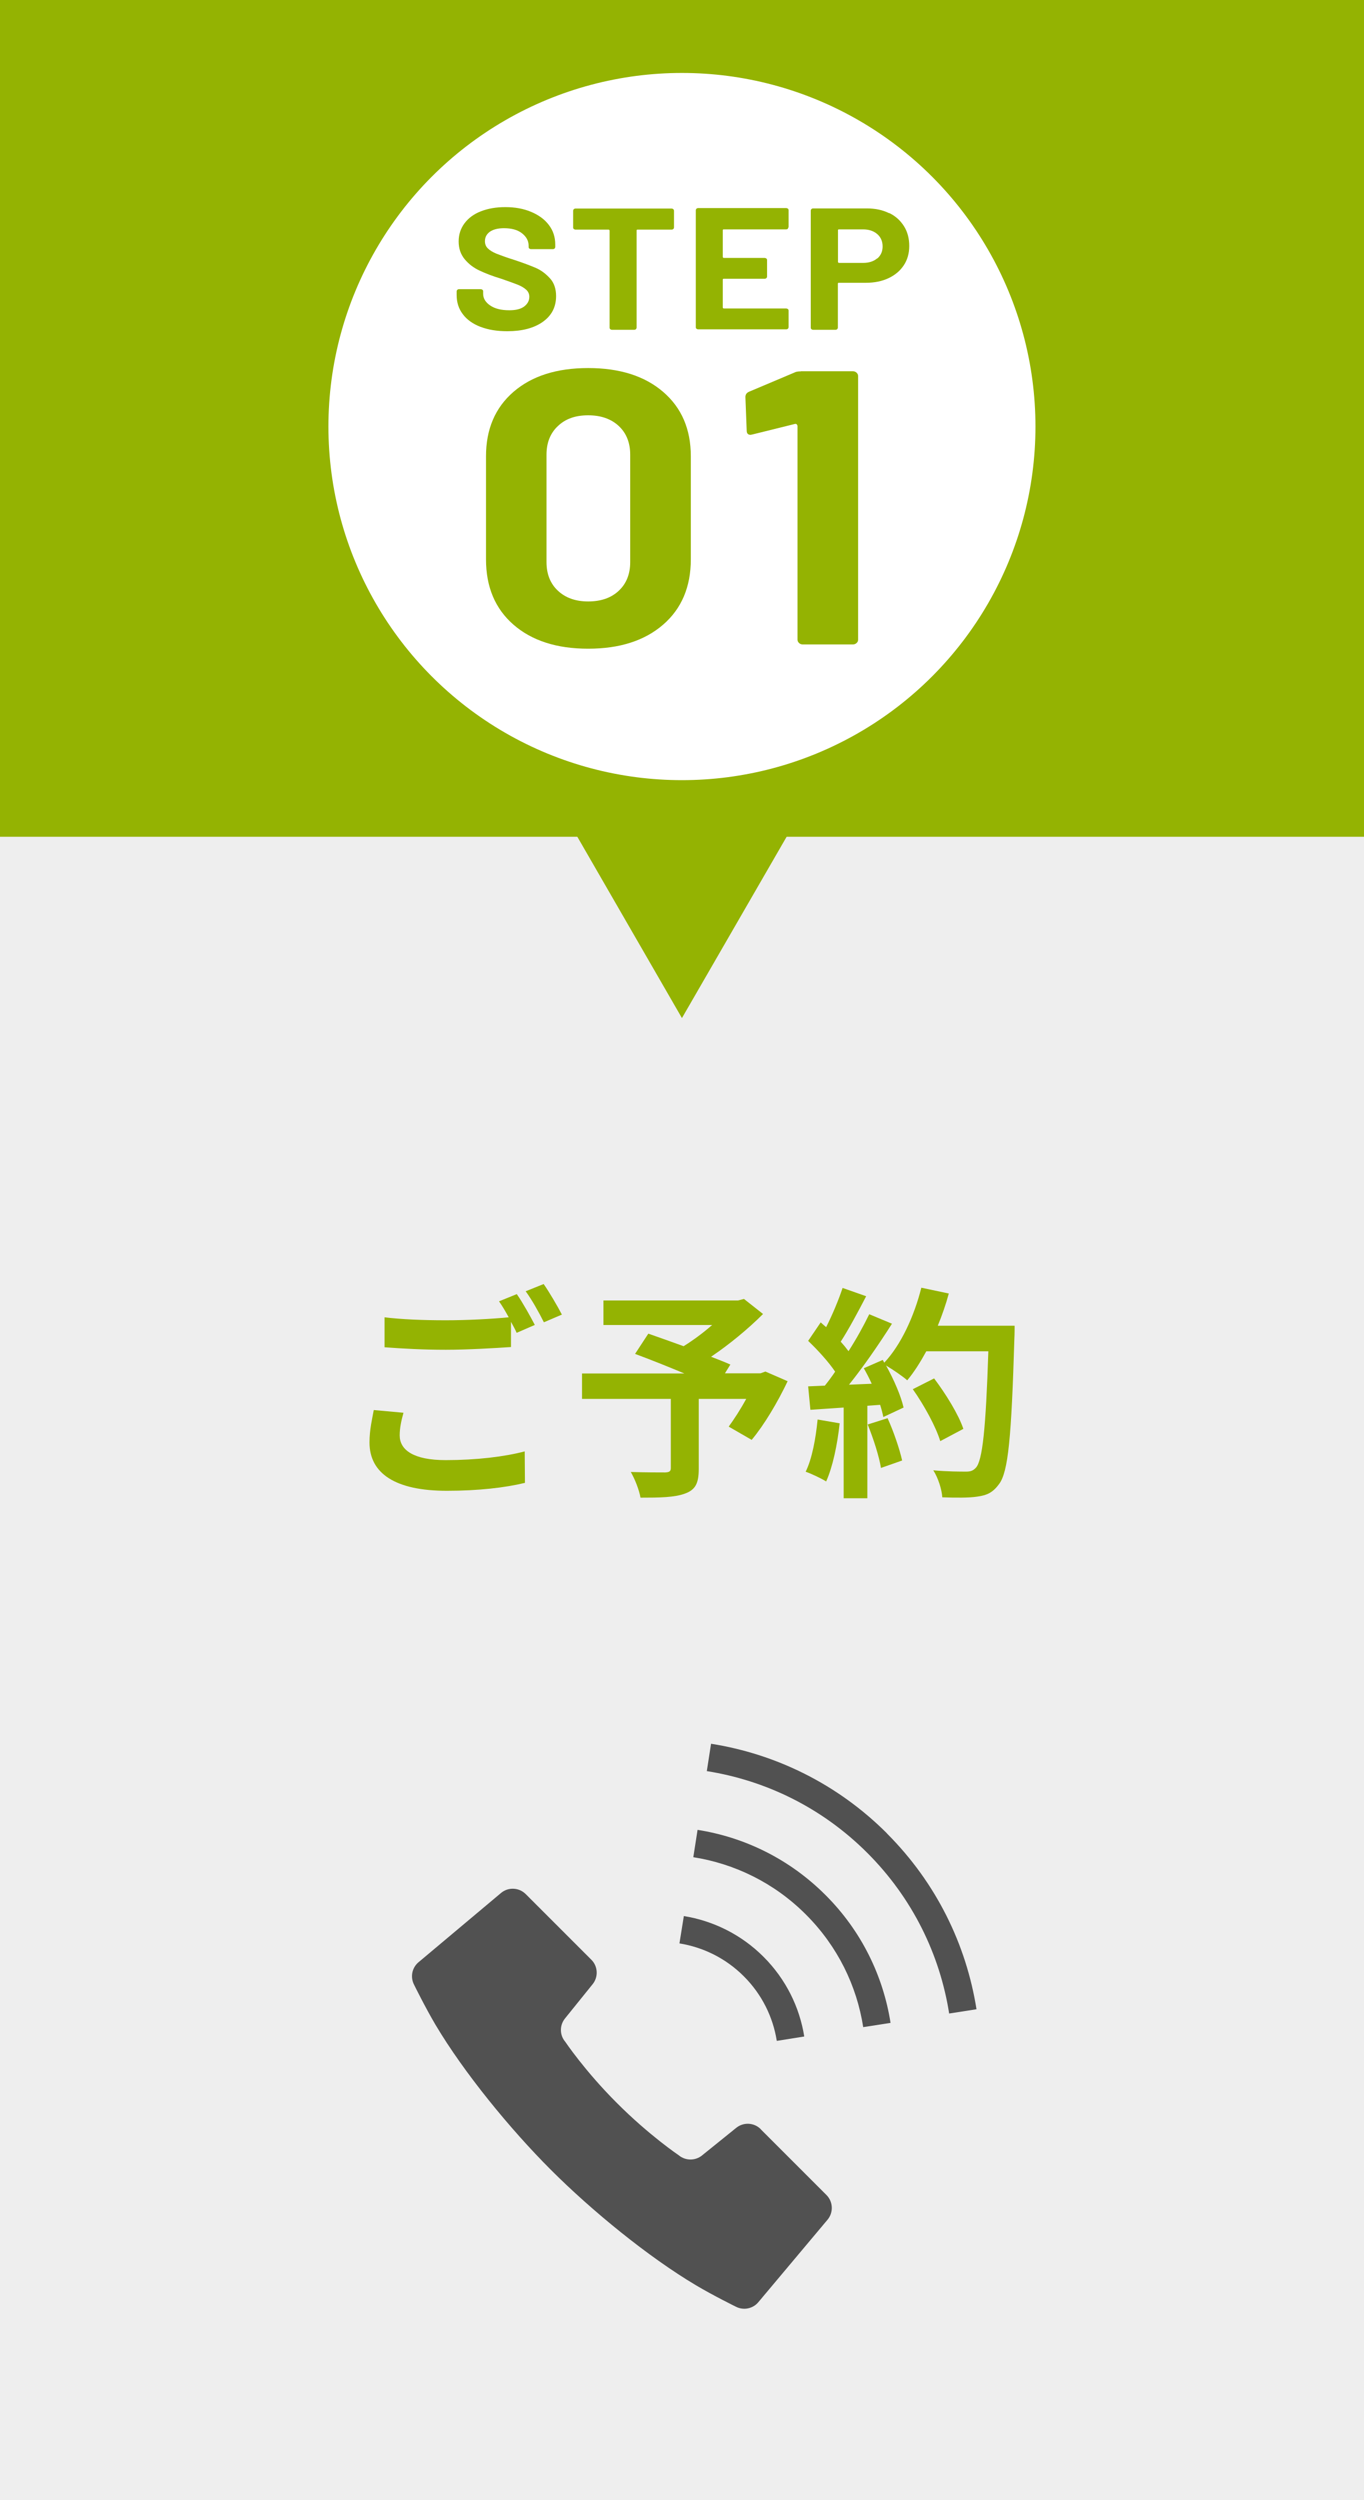
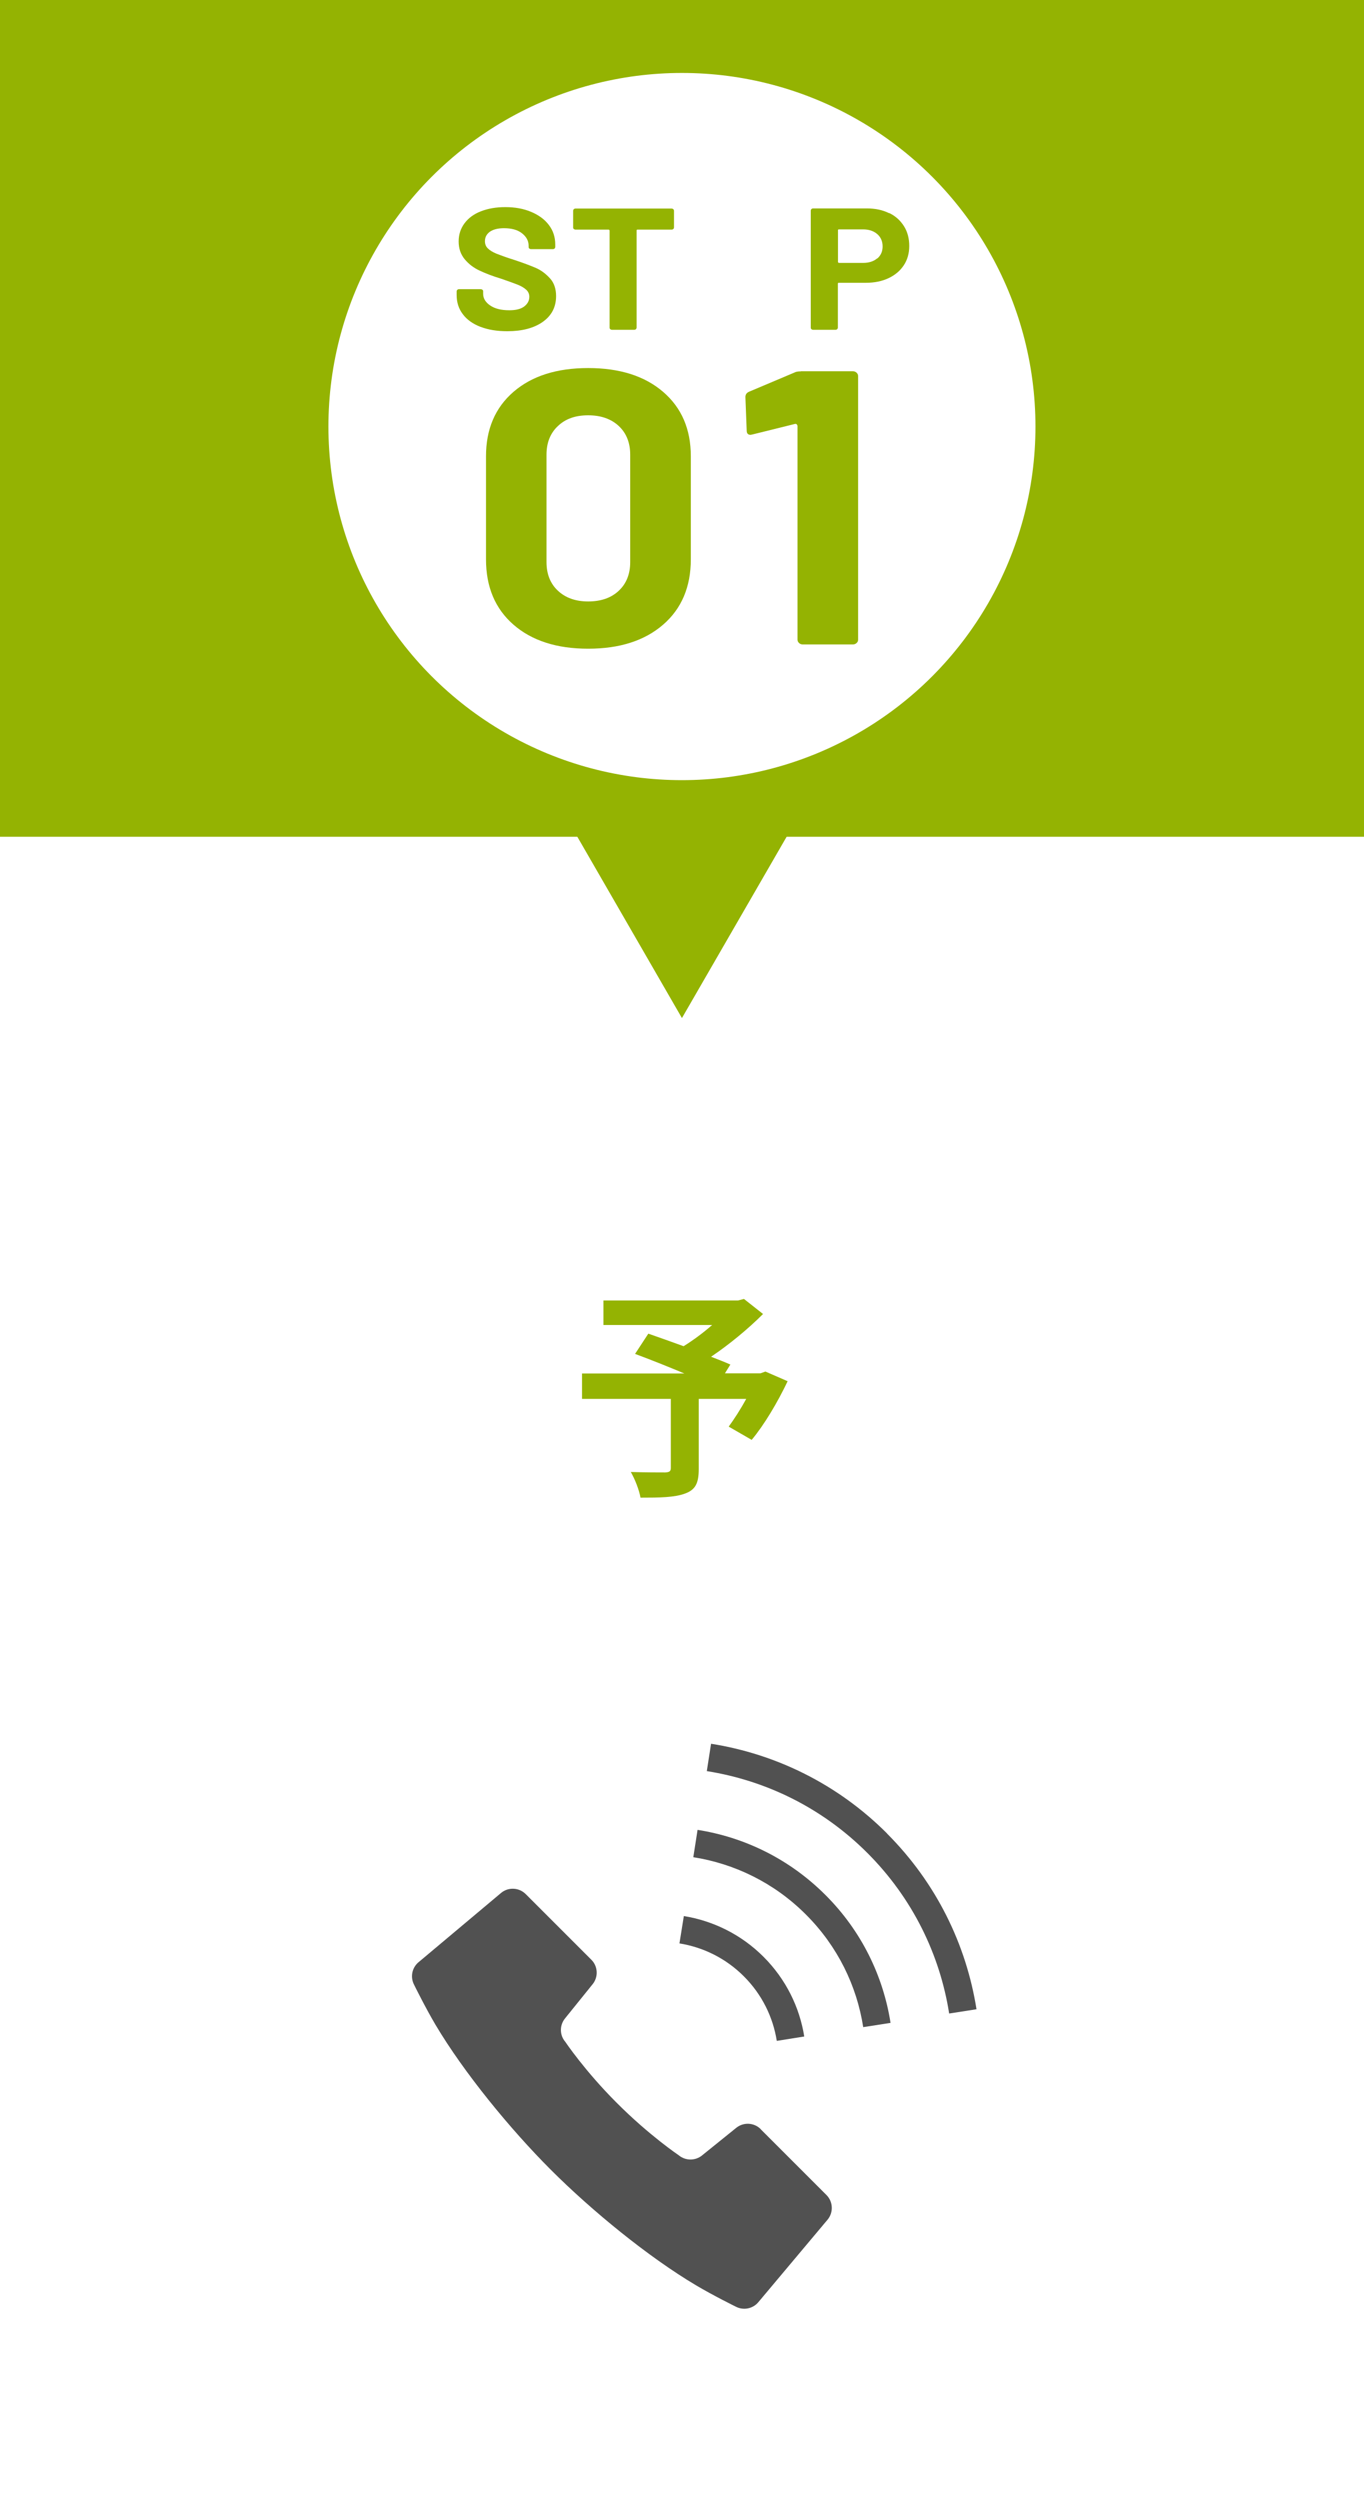
<svg xmlns="http://www.w3.org/2000/svg" id="_レイヤー_2" data-name="レイヤー 2" width="115.21" height="211.12" viewBox="0 0 115.21 211.12">
  <defs>
    <style>
      .cls-1 {
        fill: #eee;
      }

      .cls-2 {
        fill: #fff;
      }

      .cls-3 {
        fill: #94b302;
      }

      .cls-4 {
        fill: #515151;
      }
    </style>
  </defs>
  <g id="_レイヤー_1-2" data-name="レイヤー 1">
    <g>
-       <rect class="cls-1" width="115.21" height="211.12" />
      <rect class="cls-3" width="115.21" height="70.66" transform="translate(115.21 70.66) rotate(180)" />
      <polygon class="cls-3" points="57.6 85.97 44.35 63.01 70.86 63.01 57.6 85.97" />
      <circle class="cls-2" cx="57.6" cy="36.02" r="29.86" />
      <g>
        <path class="cls-3" d="m40.58,27.6c-.64-.25-1.14-.6-1.49-1.07-.35-.46-.52-1-.52-1.62v-.32s.02-.09.06-.12.08-.05.14-.05h1.84c.05,0,.1.02.14.05s.06.08.06.12v.22c0,.39.2.72.6.99s.93.4,1.61.4c.57,0,.99-.11,1.27-.33s.42-.49.42-.81c0-.23-.09-.43-.26-.59-.17-.16-.41-.3-.7-.42-.3-.12-.77-.29-1.41-.51-.72-.22-1.33-.45-1.83-.69-.5-.23-.92-.55-1.26-.96s-.51-.91-.51-1.5.17-1.1.5-1.54c.33-.44.79-.78,1.39-1.01.59-.23,1.27-.35,2.05-.35.82,0,1.54.13,2.18.4s1.14.63,1.5,1.11c.36.47.54,1.02.54,1.65v.22s-.02.09-.06.12c-.04.03-.08.05-.14.05h-1.85c-.05,0-.1-.02-.14-.05-.04-.03-.06-.08-.06-.12v-.12c0-.41-.19-.76-.56-1.05-.37-.29-.88-.43-1.52-.43-.5,0-.9.1-1.18.29-.28.2-.43.46-.43.81,0,.24.08.45.25.61.17.17.41.31.74.45.33.13.83.31,1.52.53.76.25,1.36.48,1.8.67s.83.49,1.18.87.52.89.52,1.5c0,.92-.37,1.64-1.11,2.17-.74.53-1.75.8-3.01.8-.86,0-1.61-.12-2.26-.37Z" />
        <path class="cls-3" d="m56.87,17.66s.06.08.06.12v1.44s-.02.09-.06.12-.08.05-.14.05h-2.88c-.05,0-.08.02-.08.07v8.22s-.02.09-.06.12c-.04.03-.08.05-.14.05h-1.88c-.05,0-.1-.02-.14-.05-.04-.03-.06-.08-.06-.12v-8.22s-.03-.07-.08-.07h-2.8c-.05,0-.1-.02-.14-.05s-.06-.08-.06-.12v-1.44s.02-.09.06-.12.08-.05.14-.05h8.12c.05,0,.1.02.14.05Z" />
-         <path class="cls-3" d="m66.55,19.32s-.08.05-.14.05h-5.28c-.05,0-.08.02-.08.07v2.27s.03.07.08.07h3.46c.05,0,.1.02.14.05s.06.08.06.12v1.42s-.02.09-.06.12-.08.05-.14.05h-3.46c-.05,0-.08.02-.08.07v2.37s.03.07.08.07h5.28c.05,0,.1.02.14.05s.06.08.06.12v1.42s-.02.09-.06.12-.08.05-.14.05h-7.44c-.05,0-.1-.02-.14-.05s-.06-.08-.06-.12v-9.9s.02-.09.06-.12.08-.05.14-.05h7.44c.05,0,.1.02.14.05s.06.08.06.12v1.42s-.02.09-.06.12Z" />
        <path class="cls-3" d="m75.11,17.99c.54.26.95.64,1.25,1.12s.44,1.04.44,1.66-.15,1.16-.46,1.63c-.31.47-.74.83-1.29,1.09-.55.26-1.19.39-1.91.39h-2.29c-.05,0-.08.02-.08.07v3.73s-.02.09-.06.12-.08.05-.14.05h-1.89c-.05,0-.1-.02-.14-.05s-.06-.08-.06-.12v-9.91s.02-.09.06-.12.08-.05.14-.05h4.54c.71,0,1.33.13,1.87.4Zm-1.01,3.84c.3-.26.45-.6.45-1.02s-.15-.78-.45-1.04c-.3-.26-.7-.4-1.19-.4h-2.05c-.05,0-.08.02-.08.07v2.69s.03.07.08.07h2.05c.49,0,.89-.13,1.19-.39Z" />
        <path class="cls-3" d="m43.37,52.75c-1.55-1.35-2.32-3.19-2.32-5.52v-8.7c0-2.28.77-4.1,2.32-5.44,1.55-1.34,3.65-2.01,6.31-2.01s4.77.67,6.33,2.01c1.56,1.34,2.34,3.15,2.34,5.44v8.7c0,2.33-.78,4.17-2.34,5.52s-3.67,2.03-6.33,2.03-4.76-.68-6.31-2.03Zm8.9-2.87c.64-.6.96-1.41.96-2.42v-9.06c0-1.01-.32-1.82-.96-2.42-.64-.6-1.5-.91-2.59-.91s-1.92.3-2.56.91c-.64.6-.96,1.41-.96,2.42v9.06c0,1.01.32,1.82.96,2.42.64.6,1.49.91,2.56.91s1.95-.3,2.59-.91Z" />
        <path class="cls-3" d="m67.65,31.35h4.39c.12,0,.22.04.31.12.08.08.13.17.13.28v22.27c0,.11-.04.2-.13.28-.08.08-.19.12-.31.12h-4.24c-.12,0-.22-.04-.31-.12-.08-.08-.13-.17-.13-.28v-18.06s-.02-.09-.07-.13c-.05-.04-.1-.05-.15-.03l-3.59.89-.15.03c-.22,0-.33-.12-.33-.36l-.11-2.83c0-.22.11-.37.33-.46l3.81-1.61c.12-.07.3-.1.54-.1Z" />
      </g>
      <g>
-         <path class="cls-3" d="m33.76,121.21c0,1.23,1.16,2.09,3.89,2.09,2.56,0,5-.29,6.67-.74l.02,2.66c-1.65.4-3.93.67-6.59.67-4.35,0-6.54-1.46-6.54-4.08,0-1.1.23-2.01.36-2.74l2.51.23c-.19.68-.32,1.29-.32,1.92Zm11.42-9.33l-1.54.67c-.13-.29-.3-.61-.48-.93v2.13c-1.33.09-3.69.23-5.49.23-1.99,0-3.65-.1-5.19-.21v-2.53c1.41.17,3.17.25,5.17.25,1.8,0,3.86-.11,5.32-.25-.27-.49-.55-.97-.82-1.35l1.5-.61c.48.68,1.16,1.9,1.52,2.6Zm2.28-.87l-1.52.65c-.4-.8-1.01-1.9-1.54-2.62l1.52-.61c.49.7,1.2,1.92,1.54,2.58Z" />
        <path class="cls-3" d="m66.53,116.63c-.85,1.79-1.98,3.69-3.04,4.96l-1.94-1.12c.46-.63,1.01-1.48,1.48-2.34h-4.01v5.91c0,1.2-.27,1.77-1.18,2.09-.87.32-2.11.34-3.74.34-.11-.65-.48-1.58-.82-2.17,1.12.04,2.53.04,2.91.04.36-.02.47-.1.47-.38v-5.83h-7.5v-2.15h8.64c-1.41-.59-2.94-1.2-4.16-1.65l1.12-1.71c.85.3,1.92.67,2.98,1.06.82-.51,1.67-1.14,2.41-1.79h-9.18v-2.07h11.36l.51-.13,1.61,1.27c-1.22,1.22-2.79,2.53-4.39,3.61.63.25,1.2.46,1.63.66l-.46.74h3l.42-.15,1.84.8Z" />
-         <path class="cls-3" d="m70.92,120.2c-.19,1.79-.59,3.69-1.14,4.9-.4-.25-1.23-.65-1.73-.82.55-1.12.85-2.81,1.01-4.41l1.86.32Zm14.78-8.23s0,.76-.02,1.04c-.25,8.32-.51,11.32-1.31,12.33-.53.72-1.03.93-1.82,1.04-.68.11-1.86.1-2.96.06-.04-.65-.34-1.63-.76-2.28,1.2.11,2.28.11,2.79.11.36,0,.57-.08.8-.32.57-.59.85-3.36,1.06-9.84h-5.24c-.51.93-1.04,1.77-1.61,2.45-.38-.34-1.22-.91-1.79-1.25.67,1.2,1.27,2.6,1.48,3.55l-1.71.8c-.06-.3-.15-.65-.27-1.03l-1.08.08v7.81h-2v-7.66l-2.81.19-.19-1.98,1.41-.06c.29-.36.59-.76.87-1.18-.55-.82-1.48-1.84-2.28-2.6l1.06-1.56c.15.13.3.27.46.4.53-1.04,1.06-2.32,1.39-3.31l1.99.7c-.68,1.31-1.46,2.77-2.15,3.84.25.27.47.55.66.8.68-1.06,1.29-2.17,1.75-3.12l1.92.8c-1.06,1.67-2.39,3.61-3.63,5.15l1.92-.08c-.21-.46-.44-.91-.67-1.31l1.6-.7.13.23c1.41-1.5,2.53-3.93,3.13-6.33l2.32.49c-.25.93-.57,1.84-.93,2.72h6.48Zm-10.73,7.79c.51,1.12,1.01,2.6,1.23,3.57l-1.79.63c-.15-.97-.65-2.51-1.12-3.67l1.67-.53Zm4.45,1.94c-.36-1.2-1.35-3.02-2.32-4.39l1.8-.91c.99,1.31,2.07,3.06,2.47,4.26l-1.96,1.04Z" />
      </g>
    </g>
    <g>
      <path class="cls-4" d="m64.25,179.79c-.56-.56-1.45-.6-2.06-.11l-2.9,2.34c-.57.46-1.4.45-1.96-.02,0,0-2.47-1.66-5.2-4.39-2.73-2.72-4.39-5.2-4.39-5.2-.48-.56-.48-1.39-.02-1.96l2.34-2.9c.49-.61.45-1.5-.11-2.06l-5.55-5.55c-.57-.56-1.47-.6-2.08-.09l-6.97,5.85c-.56.47-.71,1.26-.37,1.91,0,0,.94,1.91,1.81,3.38,2.39,4.02,6.28,8.78,9.74,12.24,3.46,3.46,8.22,7.35,12.24,9.74,1.46.87,3.37,1.81,3.37,1.81.64.34,1.44.19,1.91-.37l5.85-6.97c.51-.61.47-1.52-.09-2.08l-5.55-5.55Z" />
      <path class="cls-4" d="m65.62,172.34l2.31-.37c-.39-2.46-1.54-4.83-3.44-6.73-1.9-1.9-4.27-3.04-6.73-3.44l-.37,2.31c1.99.32,3.9,1.24,5.44,2.78,1.54,1.54,2.46,3.45,2.78,5.44Z" />
      <path class="cls-4" d="m74.92,154.82c-4.19-4.19-9.42-6.71-14.86-7.57l-.36,2.31c4.97.79,9.73,3.08,13.56,6.91,3.83,3.83,6.13,8.6,6.91,13.56l2.31-.36c-.86-5.44-3.38-10.66-7.57-14.85Z" />
      <path class="cls-4" d="m58.92,154.52l-.36,2.31c3.48.55,6.82,2.15,9.51,4.84,2.69,2.69,4.3,6.03,4.84,9.51l2.31-.36c-.62-3.95-2.45-7.76-5.5-10.8-3.05-3.05-6.85-4.88-10.81-5.5Z" />
    </g>
  </g>
</svg>